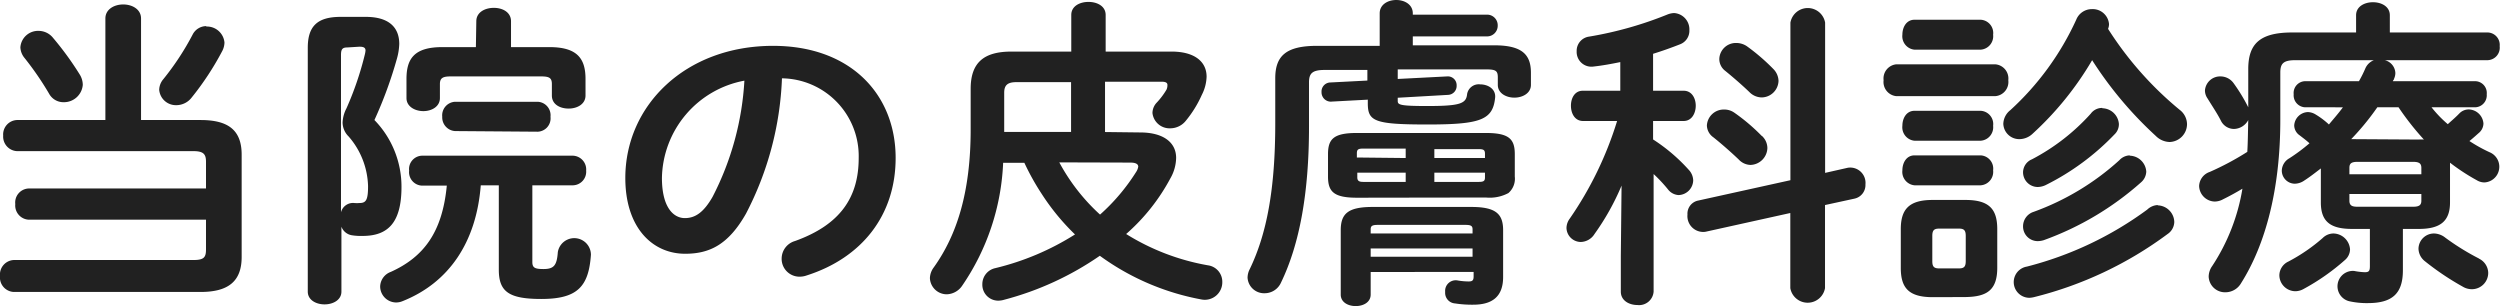
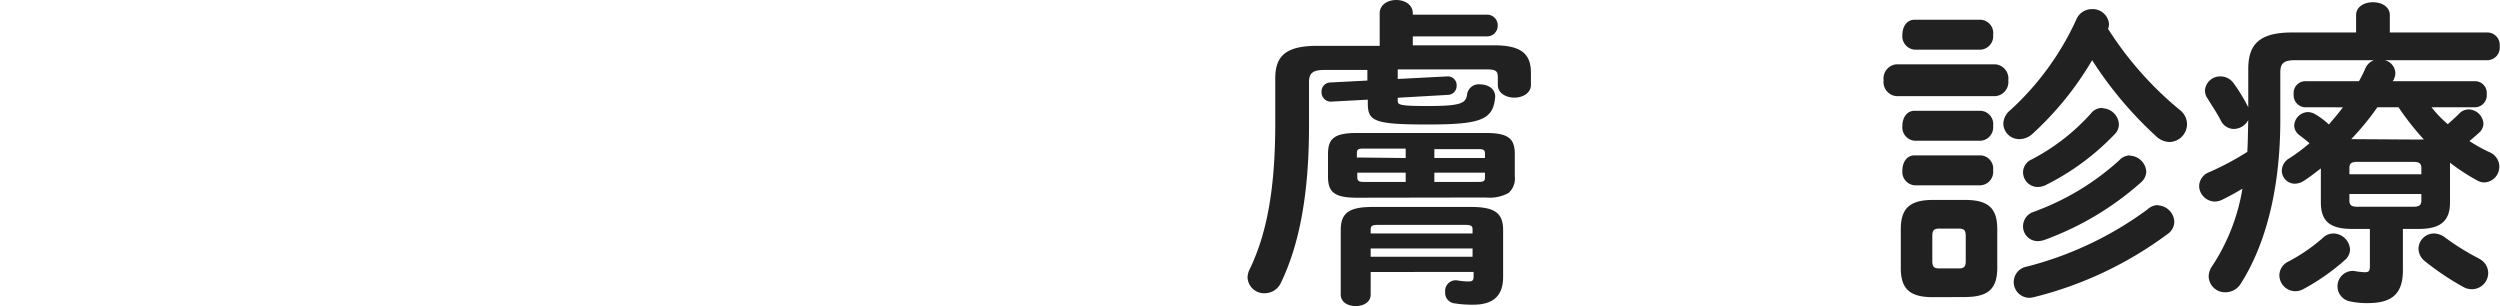
<svg xmlns="http://www.w3.org/2000/svg" width="235.56" height="28.83" viewBox="0 0 235.56 28.83">
  <defs>
    <style>
      .cls-1 {
        fill: #212121;
      }
    </style>
  </defs>
  <g id="レイヤー_2" data-name="レイヤー 2">
    <g id="コンテンツ">
      <g>
-         <path class="cls-1" d="M2.7,20.7a1.34,1.34,0,0,1-1.26-1.47A1.32,1.32,0,0,1,2.7,17.76H19.41V15.24c0-.72-.24-1-1.2-1H1.59A1.37,1.37,0,0,1,.3,12.78a1.36,1.36,0,0,1,1.29-1.47H9.93V1.74c0-.87.84-1.32,1.68-1.32s1.68.45,1.68,1.32v9.57H18.9c2.67,0,3.87,1,3.87,3.27v9.63c0,2.25-1.2,3.3-3.87,3.3H1.29A1.37,1.37,0,0,1,0,26a1.37,1.37,0,0,1,1.29-1.5H18.21c1,0,1.2-.24,1.2-1V20.7ZM7.5,7a1.88,1.88,0,0,1,.3,1A1.78,1.78,0,0,1,6,9.63a1.54,1.54,0,0,1-1.38-.81A28.45,28.45,0,0,0,2.31,5.46a1.68,1.68,0,0,1-.39-1A1.67,1.67,0,0,1,3.66,2.91,1.74,1.74,0,0,1,5,3.57,29.11,29.11,0,0,1,7.5,7Zm11.94-4.5A1.66,1.66,0,0,1,21.15,4a1.8,1.8,0,0,1-.21.81,27,27,0,0,1-2.88,4.38,1.83,1.83,0,0,1-1.44.72A1.58,1.58,0,0,1,15,8.46a1.6,1.6,0,0,1,.39-1,25.39,25.39,0,0,0,2.76-4.2A1.45,1.45,0,0,1,19.44,2.46Z" />
-         <path class="cls-1" d="M34.47,1.59c2.1,0,3.15.93,3.15,2.55a5.7,5.7,0,0,1-.21,1.35,39.36,39.36,0,0,1-2.13,5.82,9,9,0,0,1,2.55,6.3c0,3.39-1.29,4.62-3.66,4.62a5.33,5.33,0,0,1-1-.06,1.26,1.26,0,0,1-1-.81v6.12c0,.78-.78,1.2-1.59,1.2S29,28.26,29,27.48V4.5c0-2,.87-2.91,3.09-2.91ZM32.73,4.47c-.48,0-.6.18-.6.72V20a1.17,1.17,0,0,1,1.26-.87,3.11,3.11,0,0,0,.48,0c.63,0,.81-.3.81-1.59a7.41,7.41,0,0,0-1.83-4.68,1.87,1.87,0,0,1-.57-1.32,3.13,3.13,0,0,1,.36-1.32,29.82,29.82,0,0,0,1.74-5.1,2.22,2.22,0,0,0,.06-.36c0-.27-.18-.36-.57-.36ZM50.16,24.69c0,.54.24.66,1.05.66,1,0,1.26-.36,1.35-1.59a1.57,1.57,0,0,1,3.12.24c-.21,3-1.26,4.17-4.68,4.17-3.06,0-4-.69-4-2.76V17.46H45.3c-.42,5.37-3,9.18-7.38,10.92a1.57,1.57,0,0,1-.63.12A1.52,1.52,0,0,1,35.82,27a1.51,1.51,0,0,1,1-1.38c3.12-1.41,4.86-3.75,5.28-8.13H39.75a1.27,1.27,0,0,1-1.2-1.41,1.26,1.26,0,0,1,1.2-1.41H54a1.3,1.3,0,0,1,1.23,1.41A1.28,1.28,0,0,1,54,17.46H50.16ZM44.88,2c0-.84.81-1.26,1.65-1.26s1.62.42,1.62,1.26V4.44h3.63c2.64,0,3.39,1.11,3.39,3V9c0,.81-.78,1.23-1.59,1.23S52,9.84,52,9V7.92c0-.57-.24-.72-1-.72H42.45c-.72,0-1,.15-1,.72V9.24c0,.81-.78,1.23-1.56,1.23s-1.59-.42-1.59-1.23V7.44c0-1.89.72-3,3.36-3h3.18Zm-2,10.35A1.29,1.29,0,0,1,41.67,11a1.28,1.28,0,0,1,1.2-1.41h7.8A1.27,1.27,0,0,1,51.87,11a1.26,1.26,0,0,1-1.2,1.41Z" />
-         <path class="cls-1" d="M58.92,16.77c0-6.84,5.67-12.45,13.92-12.45,7.32,0,11.55,4.59,11.55,10.56,0,5.43-3.21,9.42-8.37,11.07a2,2,0,0,1-.69.12,1.68,1.68,0,0,1-1.68-1.71,1.73,1.73,0,0,1,1.26-1.65c4.26-1.53,6-4.11,6-7.83a7.33,7.33,0,0,0-7.23-7.5,30,30,0,0,1-3.39,12.75c-1.65,2.91-3.42,3.78-5.73,3.78C61.47,23.91,58.92,21.45,58.92,16.77Zm3.45,0c0,2.76,1.08,3.78,2.16,3.78.93,0,1.74-.48,2.61-2a27.14,27.14,0,0,0,3-10.95A9.5,9.5,0,0,0,62.37,16.77Z" />
-         <path class="cls-1" d="M107.43,12.48c2.13,0,3.39.9,3.39,2.4a4,4,0,0,1-.54,1.92,18.62,18.62,0,0,1-4.17,5.25A21.58,21.58,0,0,0,113.82,25a1.56,1.56,0,0,1,1.35,1.56,1.65,1.65,0,0,1-2,1.65,23.46,23.46,0,0,1-9.54-4.11,28.6,28.6,0,0,1-9,4.14,2,2,0,0,1-.57.09,1.5,1.5,0,0,1-1.5-1.56,1.54,1.54,0,0,1,1.2-1.5,24.88,24.88,0,0,0,7.53-3.18,21.48,21.48,0,0,1-3.15-3.84,23.1,23.1,0,0,1-1.62-2.91h-2a22.08,22.08,0,0,1-3.84,11.55,1.82,1.82,0,0,1-1.47.84,1.59,1.59,0,0,1-1.59-1.53,1.76,1.76,0,0,1,.36-1c2.19-3.06,3.48-7.11,3.48-13V8.37c0-2.49,1.26-3.51,3.84-3.51h5.64V1.41c0-.84.81-1.23,1.62-1.23s1.62.39,1.62,1.23V4.86h6.21c2.1,0,3.3.9,3.3,2.37a4,4,0,0,1-.45,1.71,10.61,10.61,0,0,1-1.5,2.43,1.88,1.88,0,0,1-1.47.72,1.62,1.62,0,0,1-1.68-1.44,1.44,1.44,0,0,1,.42-1,6.92,6.92,0,0,0,.9-1.2A1,1,0,0,0,110,8c0-.21-.18-.3-.54-.3h-5.34v4.74Zm-6.51-4.74H95.76c-.87,0-1.14.33-1.14,1v3.69h6.3ZM99.81,15.3a18.48,18.48,0,0,0,3.84,4.92,18.71,18.71,0,0,0,3.39-4,1.3,1.3,0,0,0,.21-.51c0-.27-.27-.39-.75-.39Z" />
        <path class="cls-1" d="M131.7,7.44l4.65-.24a.83.83,0,0,1,.9.87.84.84,0,0,1-.81.87l-4.74.27v.3c0,.36.18.48,2.79.48,3.15,0,3.66-.24,3.75-1.14a1.11,1.11,0,0,1,1.23-.9c.72,0,1.47.42,1.41,1.23-.21,2.1-1.32,2.55-6.36,2.55s-5.64-.3-5.64-2V9.39l-3.36.18a.88.88,0,0,1-1-.9.85.85,0,0,1,.84-.9l3.48-.18v-1h-4c-1.17,0-1.5.3-1.5,1.17v4.17c0,6.3-.9,11.1-2.64,14.7a1.69,1.69,0,0,1-1.53,1,1.56,1.56,0,0,1-1.62-1.47,1.8,1.8,0,0,1,.21-.81c1.59-3.3,2.4-7.5,2.4-13.74V7.38c0-2.1,1-3.06,3.93-3.06h5.91V1.26c0-.84.78-1.26,1.56-1.26s1.56.42,1.56,1.26v.12h7a1,1,0,0,1,1,1.05,1,1,0,0,1-1,1h-7v.84h7.68c2.61,0,3.45.87,3.45,2.58V8c0,.78-.78,1.2-1.56,1.2s-1.56-.42-1.56-1.2V7.29c0-.6-.18-.75-1.05-.75H131.7Zm-3.84,11.19c-2.19,0-2.73-.57-2.73-2v-2.1c0-1.44.54-2,2.73-2H140c2.19,0,2.73.57,2.73,2v2.1a1.79,1.79,0,0,1-.6,1.56,3.74,3.74,0,0,1-2.13.42Zm1.29,7v2.13c0,.72-.69,1.08-1.41,1.08s-1.41-.36-1.41-1.08V21.69c0-1.56.69-2.19,3-2.19h9.3c2.28,0,3,.63,3,2.19V26.1c0,1.83-1,2.61-2.82,2.61a10.43,10.43,0,0,1-1.71-.12,1,1,0,0,1-.93-1.08,1,1,0,0,1,1.2-1.08,6.33,6.33,0,0,0,1,.09c.36,0,.48-.09.48-.48v-.42Zm3.3-10.74V14h-4c-.48,0-.6.09-.6.45v.39Zm0,2.25v-.87h-4.56v.45c0,.39.27.42.6.42Zm6.3,4.47c0-.3-.12-.42-.66-.42h-8.28c-.54,0-.66.12-.66.42V22h9.6Zm0,1.8h-9.6v.78h9.6Zm-3.6-8.52h4.77v-.39c0-.36-.12-.45-.6-.45h-4.17Zm0,1.38v.87h4.17c.48,0,.6-.09.6-.42v-.45Z" />
-         <path class="cls-1" d="M152.79,17.49a23.19,23.19,0,0,1-2.55,4.56,1.57,1.57,0,0,1-1.29.75,1.36,1.36,0,0,1-1.35-1.32,1.52,1.52,0,0,1,.3-.87,33.34,33.34,0,0,0,4.47-9.21h-3.21c-.78,0-1.14-.72-1.14-1.44s.36-1.41,1.11-1.41h3.54V5.85c-.87.18-1.71.33-2.52.42a1.39,1.39,0,0,1-1.59-1.44,1.35,1.35,0,0,1,1.17-1.38,35,35,0,0,0,7.35-2.07,1.89,1.89,0,0,1,.66-.15,1.54,1.54,0,0,1,1.44,1.62,1.36,1.36,0,0,1-.87,1.32c-.84.33-1.68.63-2.55.9V8.55h2.88c.78,0,1.14.72,1.14,1.41s-.36,1.44-1.14,1.44h-2.88v1.74A16.53,16.53,0,0,1,159.12,16a1.51,1.51,0,0,1,.42,1,1.42,1.42,0,0,1-1.38,1.38,1.35,1.35,0,0,1-1-.54c-.39-.48-.87-1-1.35-1.44V27.48a1.37,1.37,0,0,1-1.53,1.26c-.78,0-1.56-.42-1.56-1.26V24.12Zm21.3-1.68a1.44,1.44,0,0,1,1.68,1.56,1.31,1.31,0,0,1-1.05,1.35l-2.76.6v7.83a1.66,1.66,0,0,1-3.27,0V20.07l-8,1.77A1.49,1.49,0,0,1,159,20.22a1.26,1.26,0,0,1,1-1.32l8.7-1.92V2.13a1.66,1.66,0,0,1,3.27,0V16.29Zm-8.07-3a1.58,1.58,0,0,1,.51,1.14,1.64,1.64,0,0,1-1.59,1.59,1.57,1.57,0,0,1-1.11-.51c-.72-.69-1.68-1.53-2.4-2.1a1.4,1.4,0,0,1-.6-1.11,1.59,1.59,0,0,1,1.59-1.5,1.65,1.65,0,0,1,1,.3A17.94,17.94,0,0,1,166,12.81Zm1.08-6.3a1.66,1.66,0,0,1,.48,1.11A1.61,1.61,0,0,1,166,9.18a1.65,1.65,0,0,1-1.17-.51c-.72-.69-1.59-1.44-2.28-2A1.4,1.4,0,0,1,162,5.55a1.56,1.56,0,0,1,1.59-1.5,1.79,1.79,0,0,1,1,.3A19.07,19.07,0,0,1,167.1,6.51Z" />
        <path class="cls-1" d="M178.68,9.06a1.34,1.34,0,0,1-1.2-1.5,1.34,1.34,0,0,1,1.2-1.5H188a1.34,1.34,0,0,1,1.23,1.5A1.34,1.34,0,0,1,188,9.06ZM182.1,28c-2.28,0-3-.9-3-2.76V21.6c0-1.86.75-2.76,3-2.76h3.09c2.28,0,3,.9,3,2.76v3.63c0,2.13-1,2.73-3,2.76ZM180.39,4.68a1.27,1.27,0,0,1-1.14-1.41c0-.72.39-1.41,1.14-1.41h6.24a1.25,1.25,0,0,1,1.17,1.41,1.27,1.27,0,0,1-1.17,1.41Zm0,8.58a1.27,1.27,0,0,1-1.14-1.41c0-.72.39-1.41,1.14-1.41h6.24a1.25,1.25,0,0,1,1.17,1.41,1.27,1.27,0,0,1-1.17,1.41Zm0,4.2a1.27,1.27,0,0,1-1.14-1.41c0-.72.39-1.41,1.14-1.41h6.24a1.25,1.25,0,0,1,1.17,1.41,1.27,1.27,0,0,1-1.17,1.41Zm4.2,7.83c.48,0,.63-.18.63-.69V22.23c0-.51-.15-.69-.63-.69H182.7c-.48,0-.63.18-.63.69V24.6c0,.48.12.69.63.69Zm20.79-14.94a1.72,1.72,0,0,1,.69,1.35,1.69,1.69,0,0,1-1.65,1.68,1.91,1.91,0,0,1-1.29-.57,35.85,35.85,0,0,1-6-7.14,29.73,29.73,0,0,1-5.61,6.93,1.83,1.83,0,0,1-1.23.51,1.5,1.5,0,0,1-1.53-1.44,1.7,1.7,0,0,1,.66-1.29,26.35,26.35,0,0,0,6.21-8.52,1.58,1.58,0,0,1,1.47-1,1.54,1.54,0,0,1,1.62,1.41,1.2,1.2,0,0,1-.09.45A32.34,32.34,0,0,0,205.38,10.35Zm-2.07,9a1.61,1.61,0,0,1,1.56,1.56,1.41,1.41,0,0,1-.63,1.14A35.43,35.43,0,0,1,191.64,28a2.35,2.35,0,0,1-.42.06,1.48,1.48,0,0,1-.24-2.94,32.84,32.84,0,0,0,11.34-5.37A1.54,1.54,0,0,1,203.31,19.32Zm-5.22-9.15a1.6,1.6,0,0,1,1.56,1.47,1.32,1.32,0,0,1-.42,1,23.37,23.37,0,0,1-6.48,4.77,1.82,1.82,0,0,1-.75.18,1.39,1.39,0,0,1-1.38-1.38,1.34,1.34,0,0,1,.84-1.23A19.75,19.75,0,0,0,197,10.71,1.32,1.32,0,0,1,198.09,10.17Zm2.58,4.47a1.6,1.6,0,0,1,1.56,1.5,1.4,1.4,0,0,1-.48,1,28.14,28.14,0,0,1-9.18,5.46,2,2,0,0,1-.57.09,1.38,1.38,0,0,1-1.38-1.41,1.43,1.43,0,0,1,1-1.35,24.28,24.28,0,0,0,8.07-4.86A1.39,1.39,0,0,1,200.67,14.64Z" />
        <path class="cls-1" d="M229.11,10.11a10.93,10.93,0,0,0,1.53,1.59c.33-.3.69-.6,1.08-1a1.23,1.23,0,0,1,.9-.39A1.43,1.43,0,0,1,234,11.64a1.19,1.19,0,0,1-.45.9c-.27.24-.57.51-.87.75a14.47,14.47,0,0,0,1.89,1.05,1.48,1.48,0,0,1-.48,2.85,1.4,1.4,0,0,1-.72-.21,19.13,19.13,0,0,1-2.52-1.65v3.75c0,1.83-1,2.49-2.94,2.49h-1.5v3.9c0,2.19-1,3.09-3.3,3.09a7.66,7.66,0,0,1-1.77-.18,1.45,1.45,0,0,1,.48-2.85,6.33,6.33,0,0,0,1,.12c.39,0,.48-.12.48-.57V21.57h-1.68c-2,0-2.94-.66-2.94-2.49V15.87c-.51.39-1,.78-1.56,1.14a1.61,1.61,0,0,1-.9.3A1.24,1.24,0,0,1,215,16.08a1.38,1.38,0,0,1,.72-1.17,17.18,17.18,0,0,0,1.89-1.41c-.33-.3-.66-.54-.93-.75a1.15,1.15,0,0,1-.51-.93,1.34,1.34,0,0,1,1.29-1.26,1.47,1.47,0,0,1,.75.24,7.36,7.36,0,0,1,1.23.93c.45-.54.9-1.05,1.32-1.62H217.2a1.13,1.13,0,0,1-1.08-1.23,1.11,1.11,0,0,1,1.08-1.23h5.07a11.19,11.19,0,0,0,.6-1.2,1.46,1.46,0,0,1,.81-.78H216.3c-1.14,0-1.44.3-1.44,1.17v4.47c0,6.48-1.38,11.7-3.69,15.36a1.71,1.71,0,0,1-1.47.87,1.54,1.54,0,0,1-1.59-1.47,1.76,1.76,0,0,1,.33-1,18.74,18.74,0,0,0,2.85-7.29c-.6.36-1.2.69-1.83,1a1.63,1.63,0,0,1-.81.21,1.51,1.51,0,0,1-1.44-1.47,1.46,1.46,0,0,1,1-1.32,26.48,26.48,0,0,0,3.54-1.89c.06-1,.06-2,.09-3a1.57,1.57,0,0,1-1.35.84,1.38,1.38,0,0,1-1.23-.78c-.33-.66-.84-1.41-1.26-2.1a1.3,1.3,0,0,1-.24-.75,1.43,1.43,0,0,1,1.47-1.32,1.52,1.52,0,0,1,1.2.6,16.38,16.38,0,0,1,1.41,2.31V6.51c0-2.37,1.08-3.45,4.14-3.45H222V1.44c0-.84.81-1.23,1.59-1.23s1.59.39,1.59,1.23V3.06h9.24a1.17,1.17,0,0,1,1.11,1.29,1.18,1.18,0,0,1-1.11,1.32h-9.72a1.3,1.3,0,0,1,1,1.2,1.26,1.26,0,0,1-.12.54c0,.09-.09.15-.12.24h7.77a1.11,1.11,0,0,1,1.08,1.23,1.13,1.13,0,0,1-1.08,1.23ZM219.87,22a1.6,1.6,0,0,1,1.56,1.5,1.35,1.35,0,0,1-.48,1,20.7,20.7,0,0,1-3.9,2.73,1.61,1.61,0,0,1-.78.21,1.52,1.52,0,0,1-1.5-1.5,1.45,1.45,0,0,1,.84-1.29,16.61,16.61,0,0,0,3.24-2.22A1.45,1.45,0,0,1,219.87,22Zm8.28-6.18c0-.42-.21-.57-.78-.57h-5.22c-.6,0-.78.15-.78.57v.6h6.78Zm-.78,3.66c.57,0,.78-.15.78-.57v-.63h-6.78v.63c0,.51.33.57.78.57Zm.54-6.33a2.58,2.58,0,0,1,.48,0A26,26,0,0,1,226,10.11h-2a24.1,24.1,0,0,1-2.46,3Zm5.67,11.22a1.53,1.53,0,0,1,.87,1.32,1.54,1.54,0,0,1-1.53,1.56,1.66,1.66,0,0,1-.87-.24,25.65,25.65,0,0,1-3.57-2.4,1.55,1.55,0,0,1-.6-1.17A1.46,1.46,0,0,1,229.35,22a1.76,1.76,0,0,1,1.05.39A23,23,0,0,0,233.58,24.36Z" />
      </g>
    </g>
  </g>
</svg>